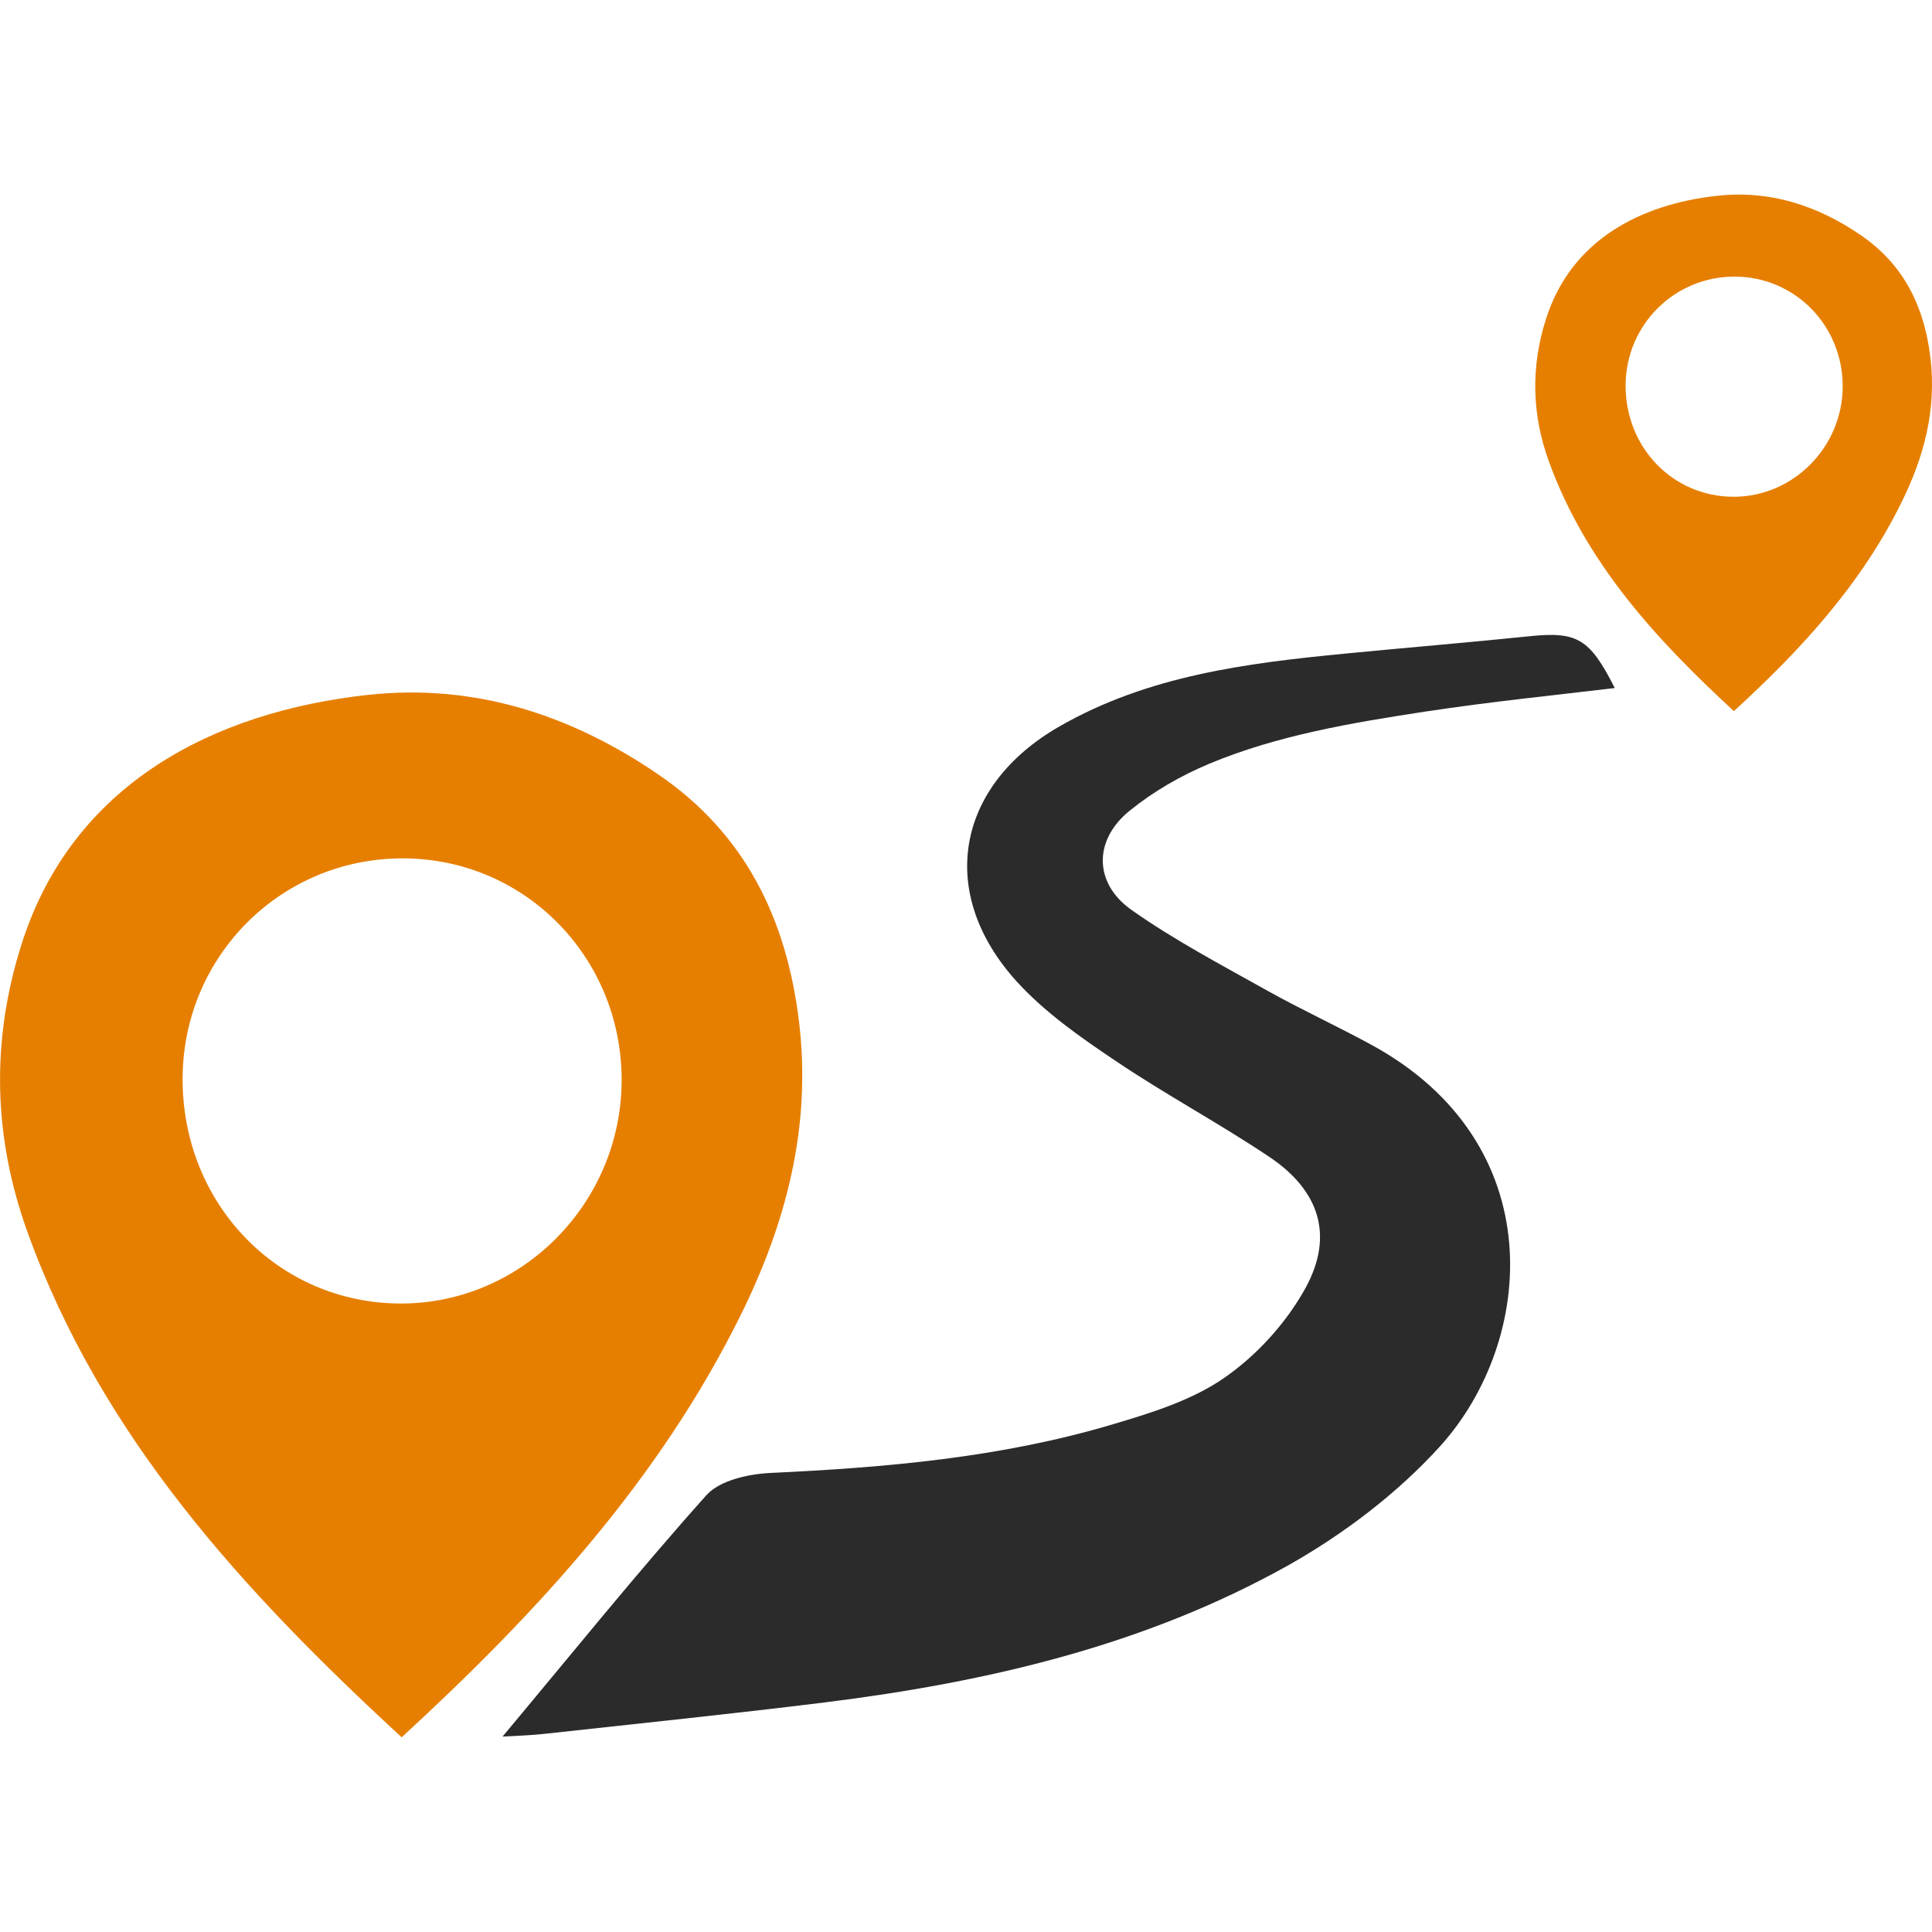
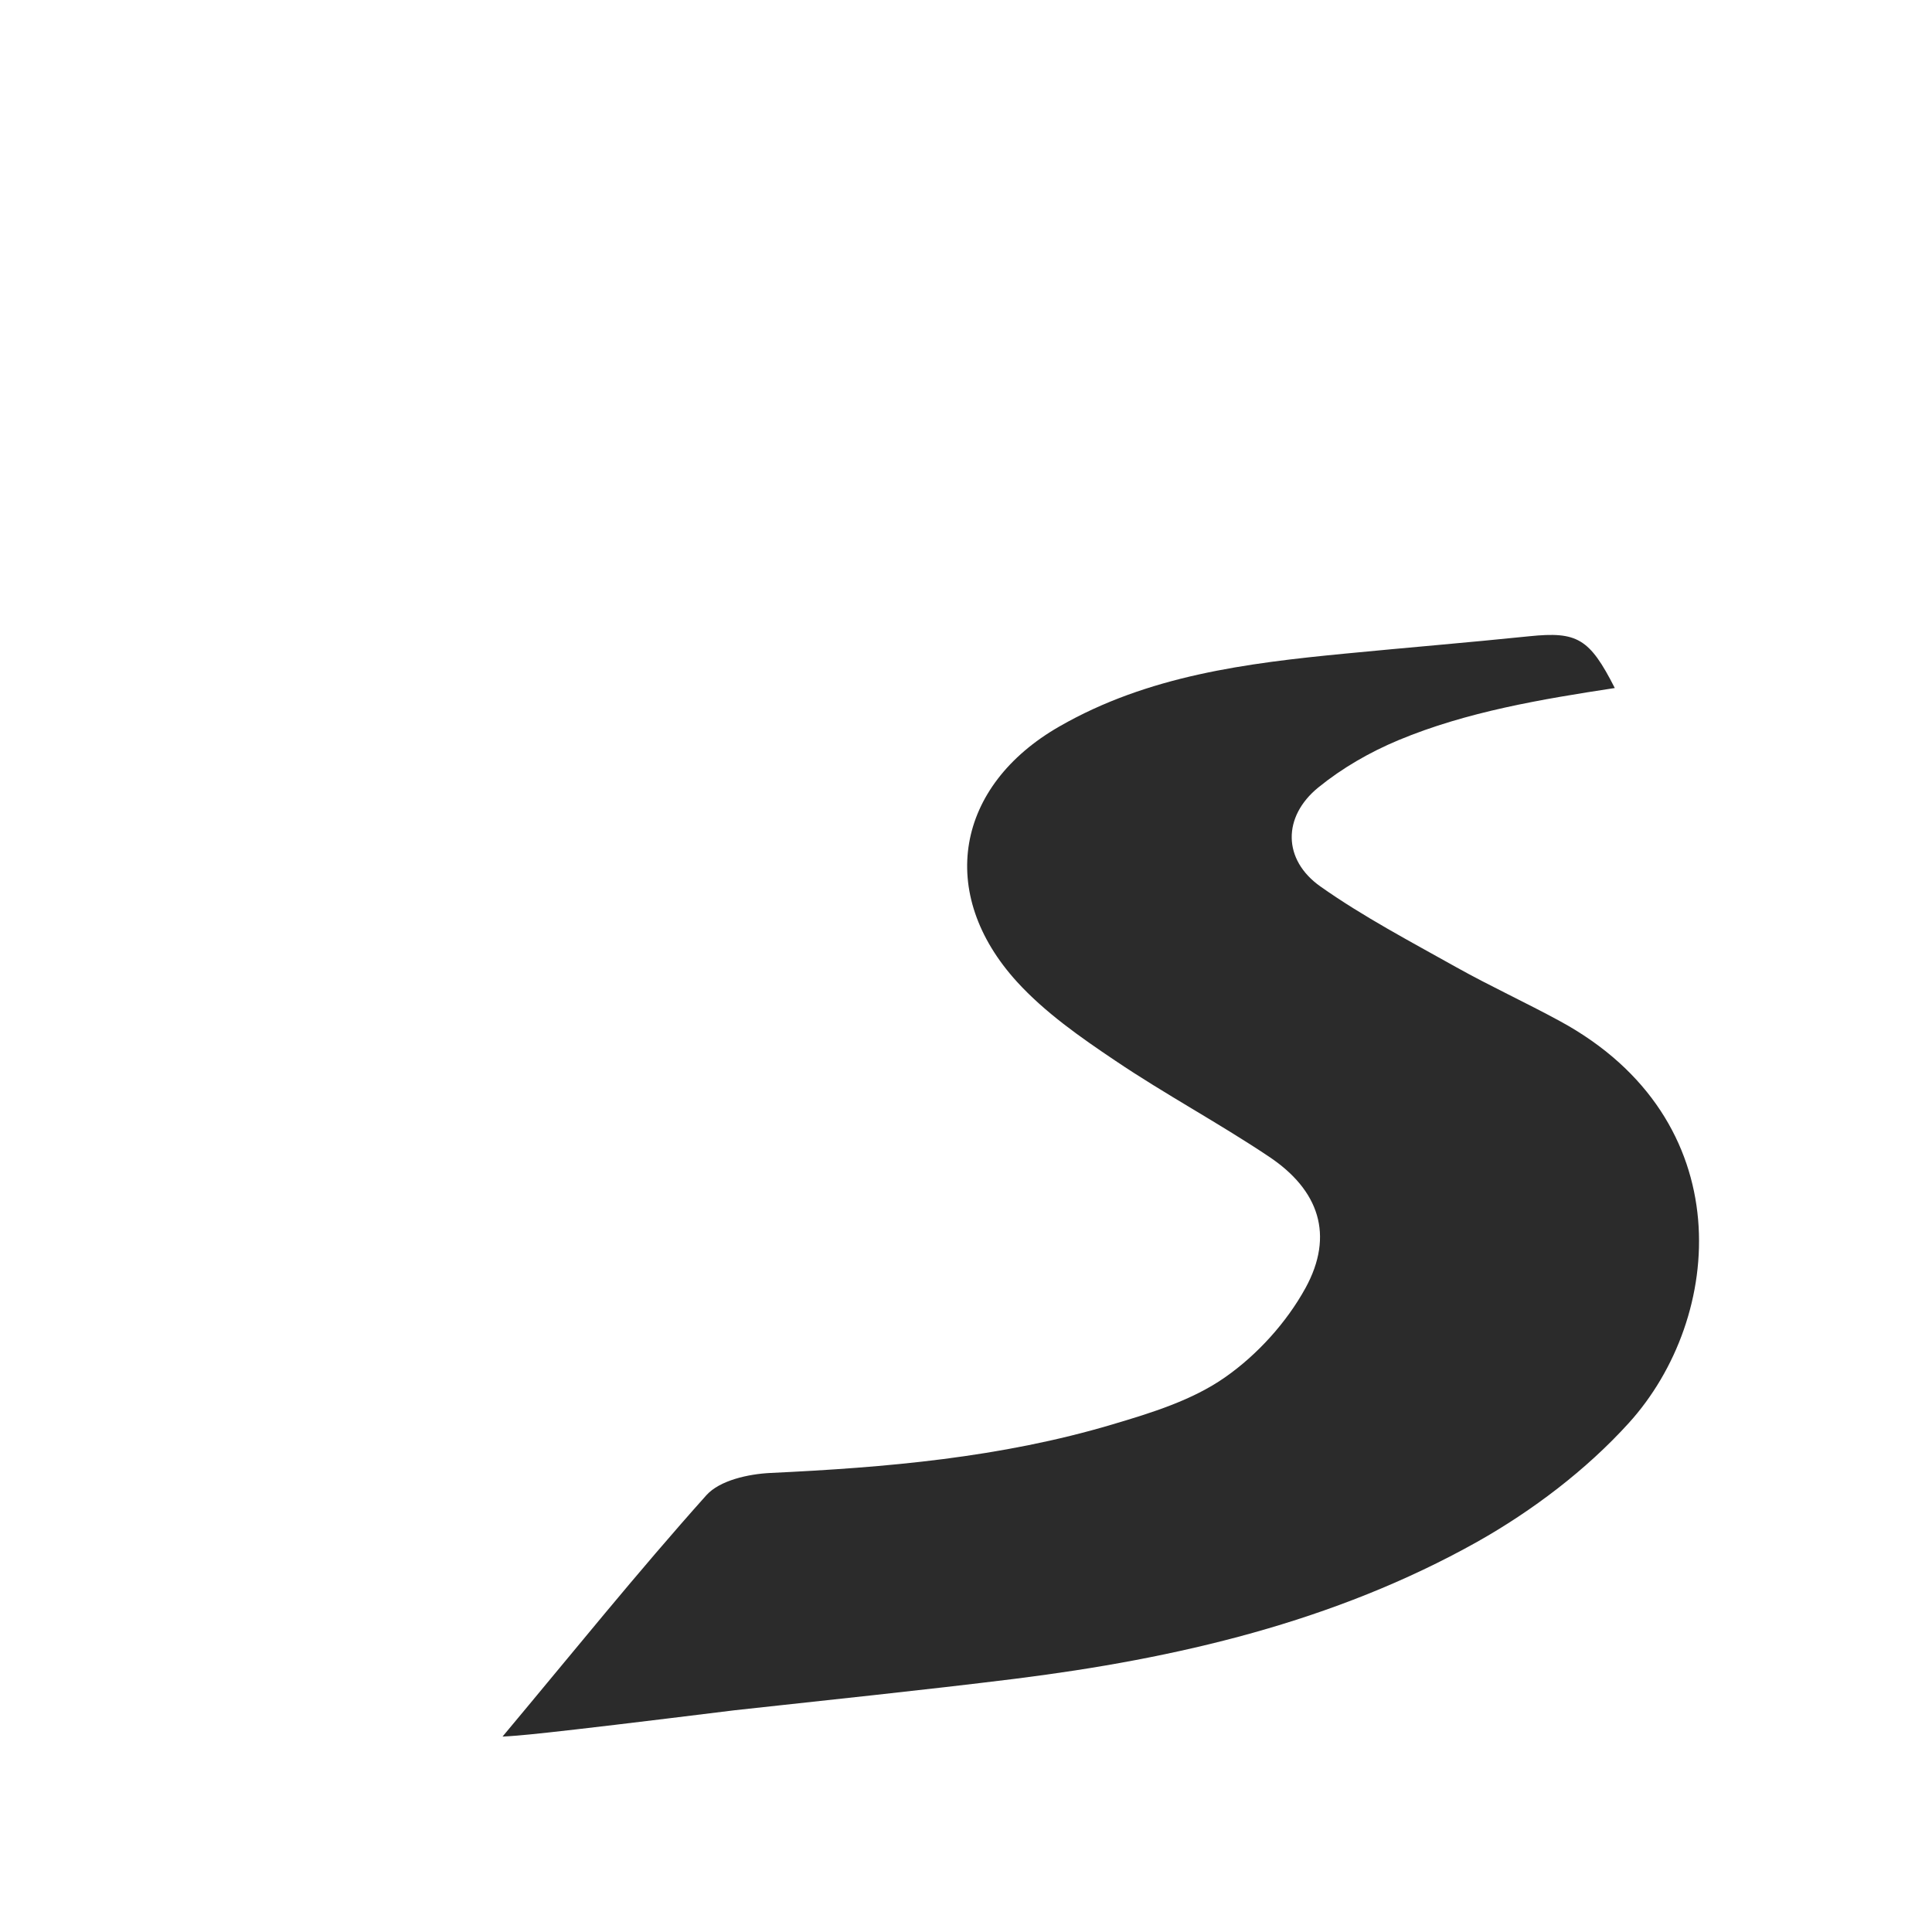
<svg xmlns="http://www.w3.org/2000/svg" version="1.1" id="图层_1" x="0px" y="0px" viewBox="0 0 1070.7 1070.7" style="enable-background:new 0 0 1070.7 1070.7;" xml:space="preserve">
  <style type="text/css">
	.st0{enable-background:new    ;}
	.st1{fill:#2B2B2B;}
	.st2{fill:#E67F00;}
	.st3{fill:none;stroke:#2B2B2B;stroke-width:18;stroke-miterlimit:10;}
	.st4{fill:#FFFFFF;}
	.st5{fill:#E77E00;}
	.st6{clip-path:url(#SVGID_2_);fill:#E67F00;}
	.st7{clip-path:url(#SVGID_4_);fill:#E67F00;}
</style>
  <g id="矩形_24_拷贝_2_" class="st0">
    <g>
-       <path class="st2" d="M222.6,962.8C134.6,881.7,56.2,796.2,15.3,683C-3.8,630.1-5.1,576.8,12,523.1c28.1-88.4,106-128.6,191.9-138    c58.8-6.4,112.1,10.8,160.8,44c48.5,33.1,71.2,80.3,78.1,137c7,57.9-6.9,111.3-32.3,162.7C365.4,820,298.2,893.3,222.6,962.8z     M223.5,475.7c-67.5-0.2-121.9,53.9-122.3,121.6C100.8,667,154,722.2,221.9,722.4c67.2,0.2,122.6-55.7,122.6-123.9    C344.5,530.4,290.8,475.9,223.5,475.7z" />
-       <path class="st2" d="M960.9,394.1c-43.5-40.1-82.2-82.4-102.5-138.3c-9.5-26.1-10.1-52.5-1.6-79.1c13.9-43.7,52.4-63.6,94.9-68.2    c29.1-3.2,55.4,5.3,79.5,21.8c24,16.4,35.2,39.7,38.6,67.7c3.5,28.6-3.4,55-16,80.4C1031.6,323.6,998.4,359.8,960.9,394.1z     M961.4,153.3c-33.4-0.1-60.3,26.7-60.5,60.1c-0.2,34.5,26.1,61.8,59.7,61.9c33.2,0.1,60.6-27.6,60.6-61.2    C1021.2,180.3,994.7,153.4,961.4,153.3z" />
-       <path class="st1" d="M278.5,962.4c38.8-46.4,74.8-91.1,113-133.8c7.4-8.2,23.2-11.7,35.4-12.3c64.1-3,127.8-8.5,189.6-26.9    c21.6-6.4,44.3-13.4,62.4-26.1c17.9-12.5,34.1-30.4,44.6-49.5c16-29.2,7.6-54.3-20.4-72.9c-27.8-18.6-57.5-34.5-85.2-53.2    c-19.2-12.9-38.8-26.6-54.3-43.6c-44.7-49.1-33.9-108.6,23.5-141.5c49.1-28.2,103.7-35.1,158.6-40.4c33.9-3.3,67.9-6.1,101.9-9.6    c26.4-2.7,33.3,1.1,47.3,28.7c-35.2,4.2-68.2,7.5-104.7,13c-40.6,6.2-82,13.1-119.9,28.9c-16,6.7-31.1,15.4-44.4,26.2    c-19.9,16.2-19.8,40.1,1.2,54.9c23.8,16.8,49.9,30.5,75.4,44.8c18.8,10.5,38.4,19.5,57.3,29.8c100.3,54.5,91.2,164.3,38.1,222.8    c-23.6,26-53.3,48.5-84,65.8c-79.3,44.4-166.7,64.7-256.3,75.9c-51.6,6.4-103.4,11.7-155.1,17.4    C294.9,961.7,287.3,961.9,278.5,962.4z" />
+       <path class="st1" d="M278.5,962.4c38.8-46.4,74.8-91.1,113-133.8c7.4-8.2,23.2-11.7,35.4-12.3c64.1-3,127.8-8.5,189.6-26.9    c21.6-6.4,44.3-13.4,62.4-26.1c17.9-12.5,34.1-30.4,44.6-49.5c16-29.2,7.6-54.3-20.4-72.9c-27.8-18.6-57.5-34.5-85.2-53.2    c-19.2-12.9-38.8-26.6-54.3-43.6c-44.7-49.1-33.9-108.6,23.5-141.5c49.1-28.2,103.7-35.1,158.6-40.4c33.9-3.3,67.9-6.1,101.9-9.6    c26.4-2.7,33.3,1.1,47.3,28.7c-40.6,6.2-82,13.1-119.9,28.9c-16,6.7-31.1,15.4-44.4,26.2    c-19.9,16.2-19.8,40.1,1.2,54.9c23.8,16.8,49.9,30.5,75.4,44.8c18.8,10.5,38.4,19.5,57.3,29.8c100.3,54.5,91.2,164.3,38.1,222.8    c-23.6,26-53.3,48.5-84,65.8c-79.3,44.4-166.7,64.7-256.3,75.9c-51.6,6.4-103.4,11.7-155.1,17.4    C294.9,961.7,287.3,961.9,278.5,962.4z" />
    </g>
  </g>
</svg>